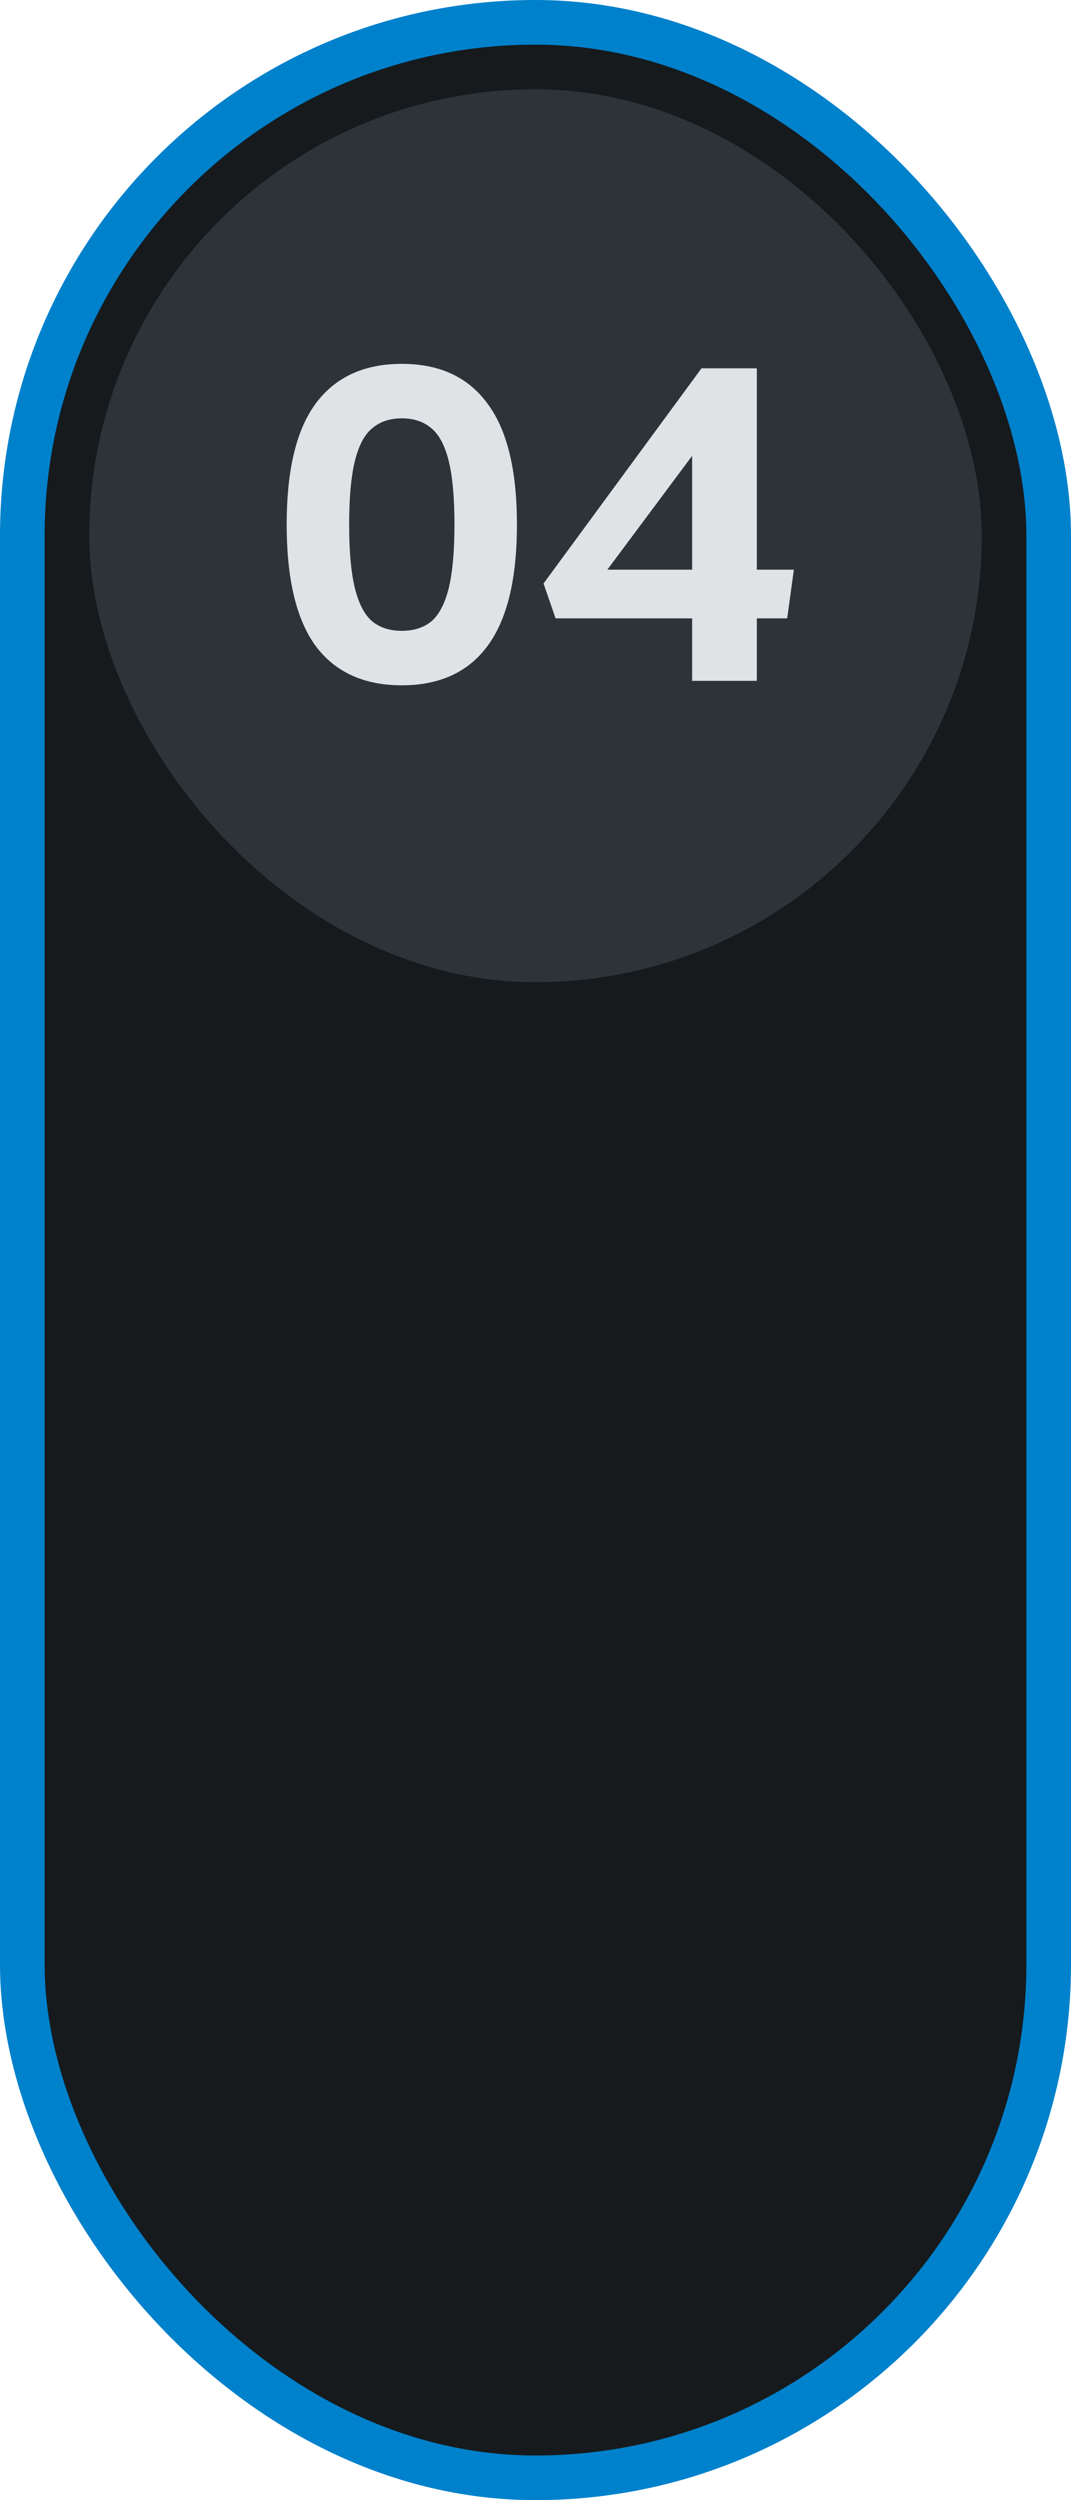
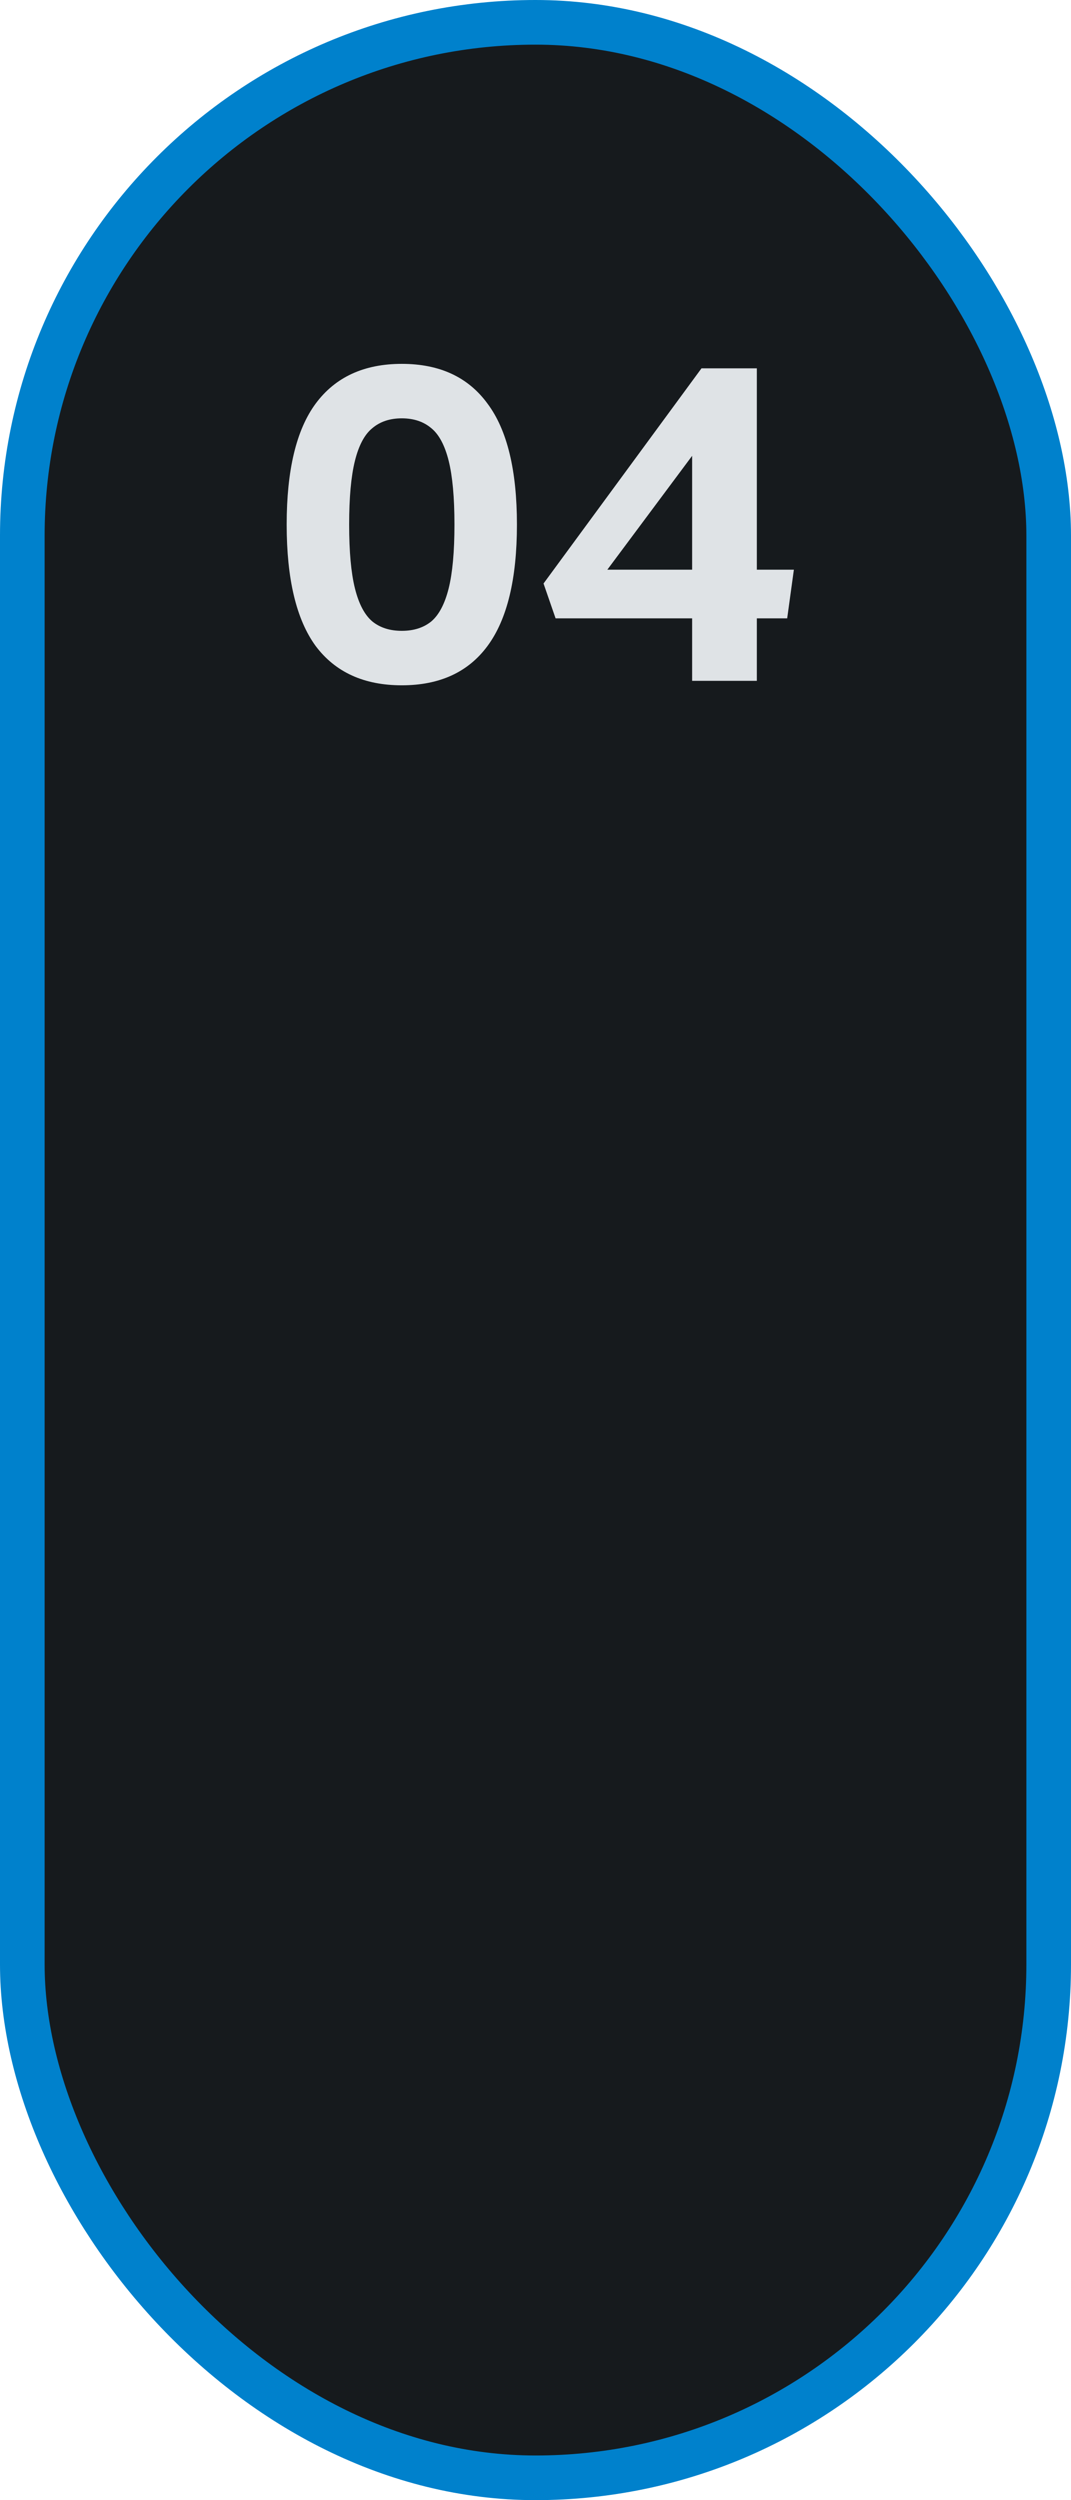
<svg xmlns="http://www.w3.org/2000/svg" width="48" height="112" viewBox="0 0 48 112" fill="none">
  <rect x="1" y="1" width="46" height="110" rx="23" fill="#161A1D" />
-   <rect x="4" y="4" width="40" height="40" rx="20" fill="#2D3439" />
  <path d="M18.008 30.7C16.314 30.7 15.028 30.113 14.148 28.94C13.281 27.753 12.848 25.94 12.848 23.5C12.848 21.06 13.281 19.253 14.148 18.08C15.028 16.893 16.314 16.3 18.008 16.3C19.701 16.3 20.981 16.893 21.848 18.08C22.728 19.253 23.168 21.06 23.168 23.5C23.168 25.94 22.728 27.753 21.848 28.94C20.981 30.113 19.701 30.7 18.008 30.7ZM18.008 28.26C18.541 28.26 18.981 28.12 19.328 27.84C19.674 27.547 19.934 27.053 20.108 26.36C20.281 25.667 20.368 24.713 20.368 23.5C20.368 22.287 20.281 21.333 20.108 20.64C19.934 19.947 19.674 19.46 19.328 19.18C18.981 18.887 18.541 18.74 18.008 18.74C17.474 18.74 17.035 18.887 16.688 19.18C16.341 19.46 16.081 19.947 15.908 20.64C15.735 21.333 15.648 22.287 15.648 23.5C15.648 24.713 15.735 25.667 15.908 26.36C16.081 27.053 16.341 27.547 16.688 27.84C17.035 28.12 17.474 28.26 18.008 28.26ZM31.02 27.7H24.9L24.36 26.14L31.44 16.5H33.92V25.52H35.58L35.28 27.7H33.92V30.5H31.02V27.7ZM31.02 25.52V20.42L27.22 25.52H31.02Z" fill="#DFE3E6" />
  <rect x="1" y="1" width="46" height="110" rx="23" stroke="#0081CC" stroke-width="2" />
</svg>